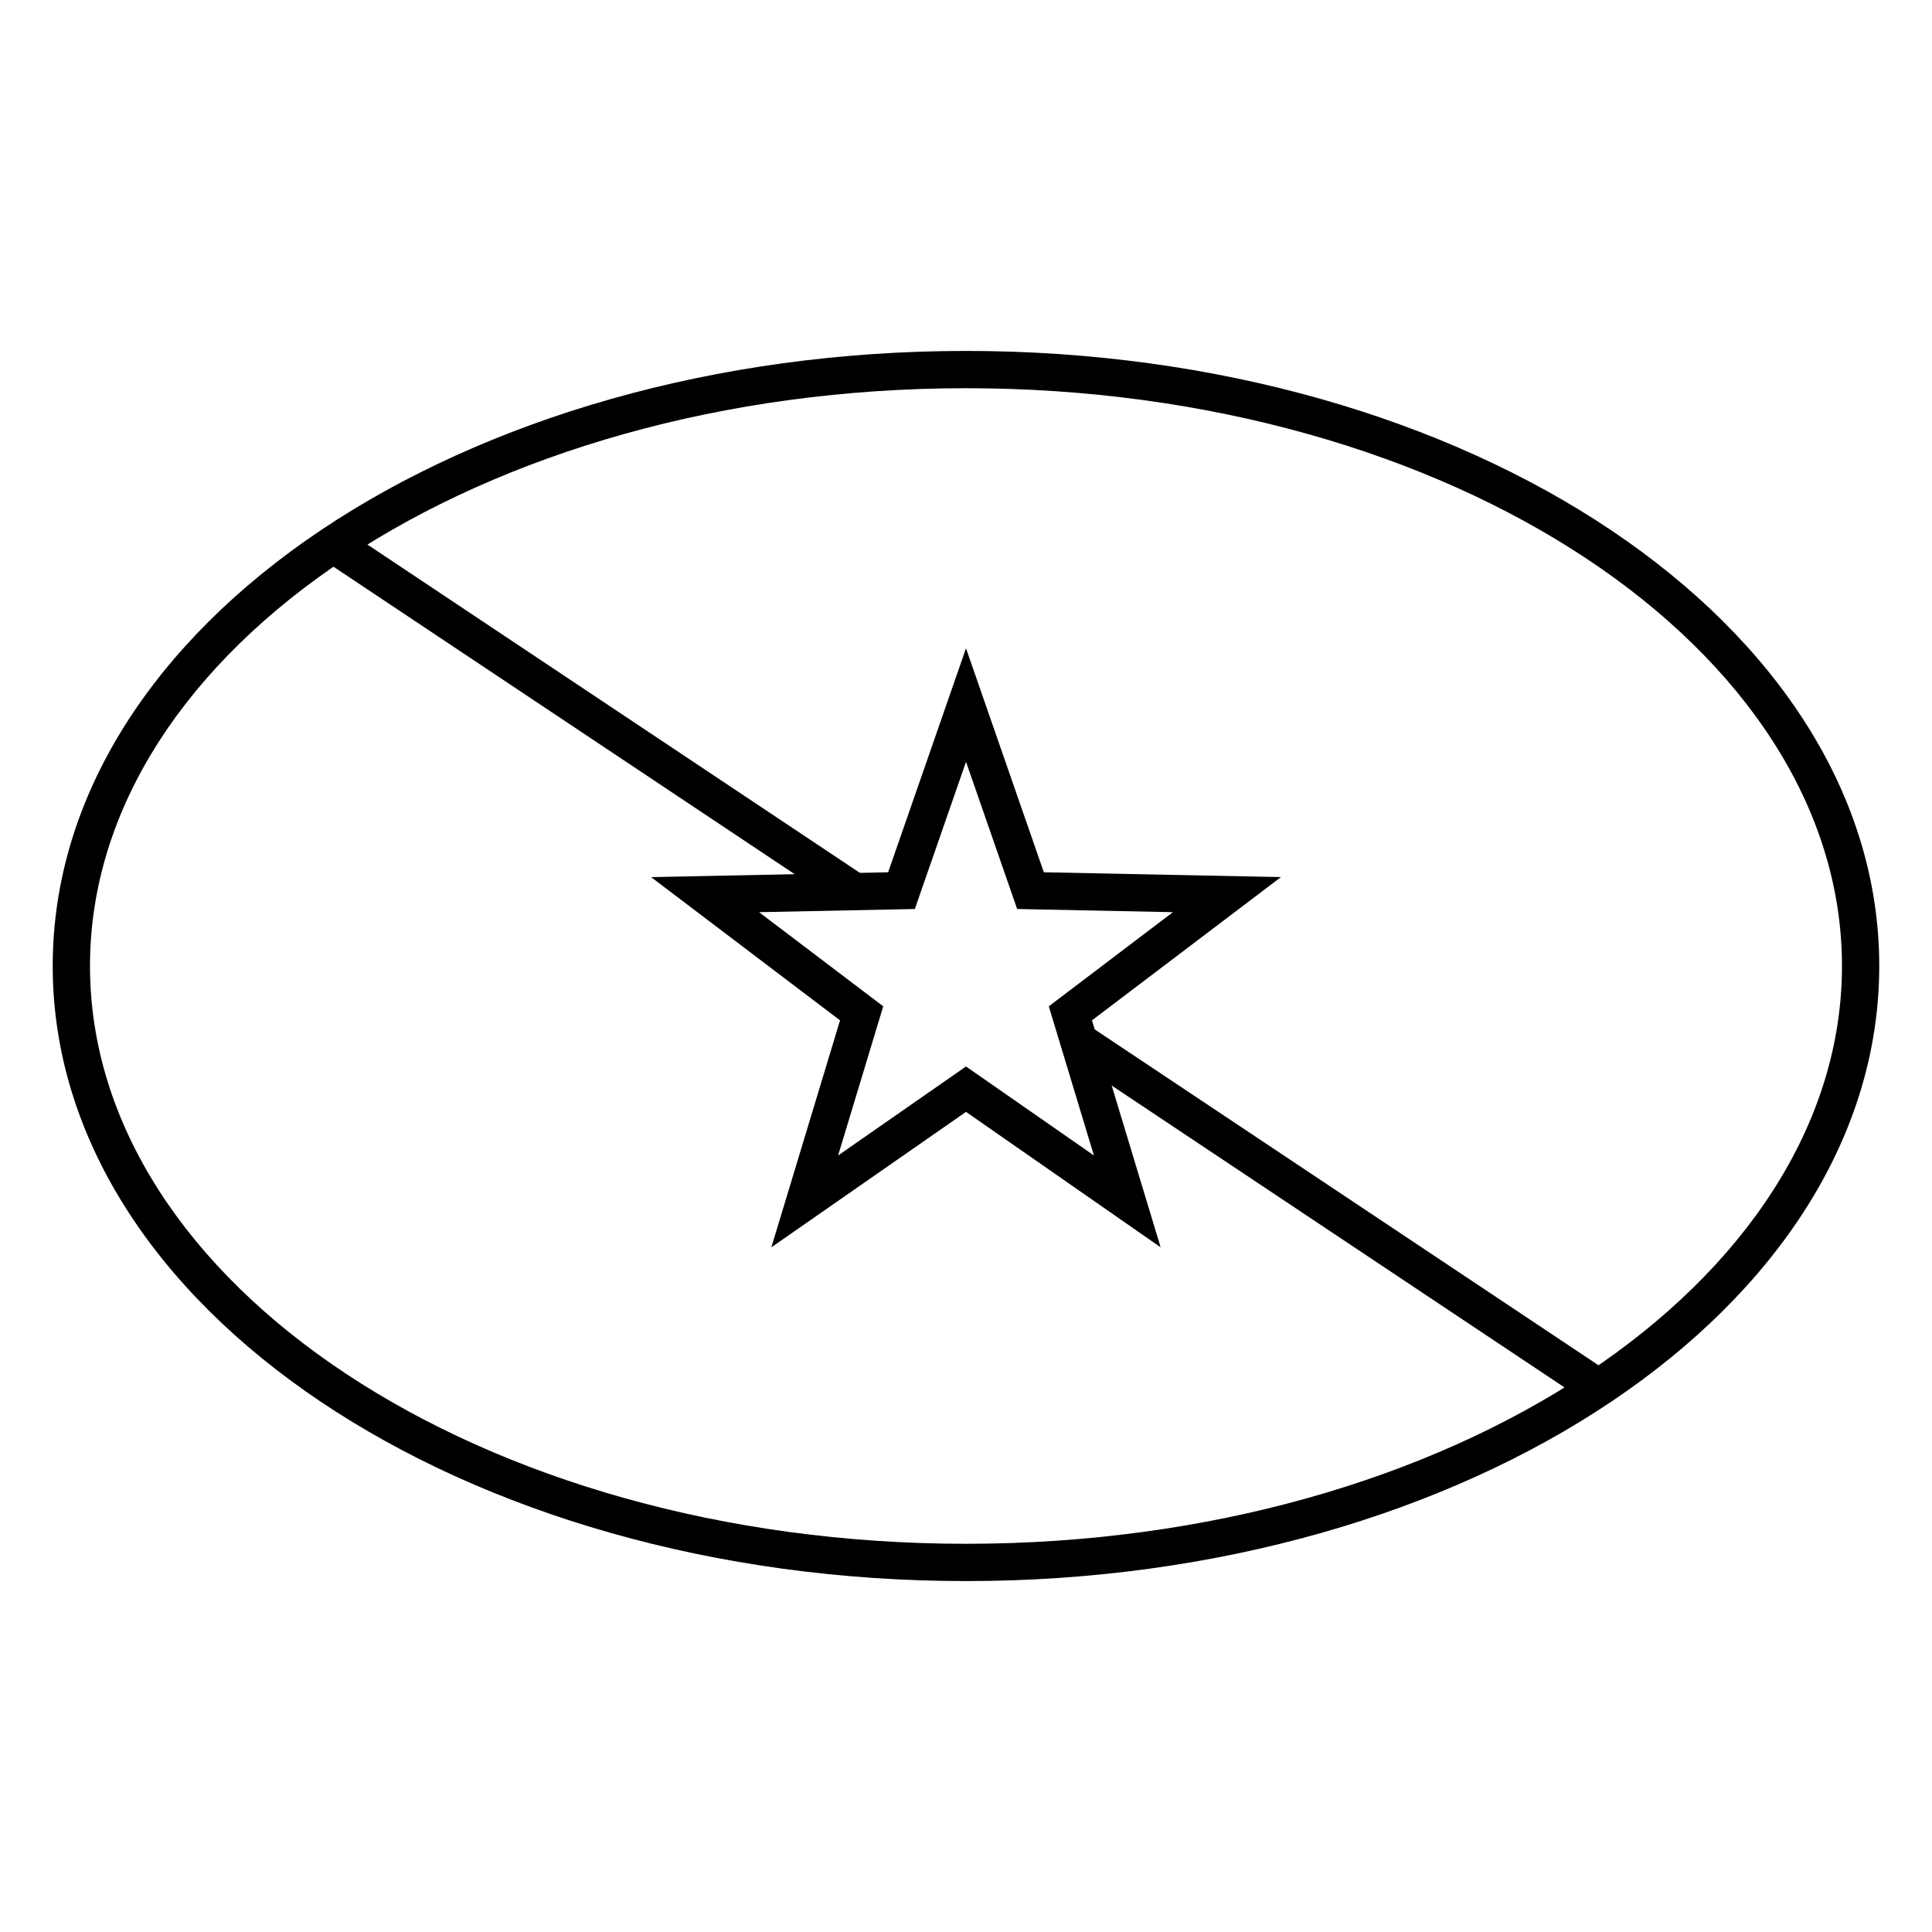
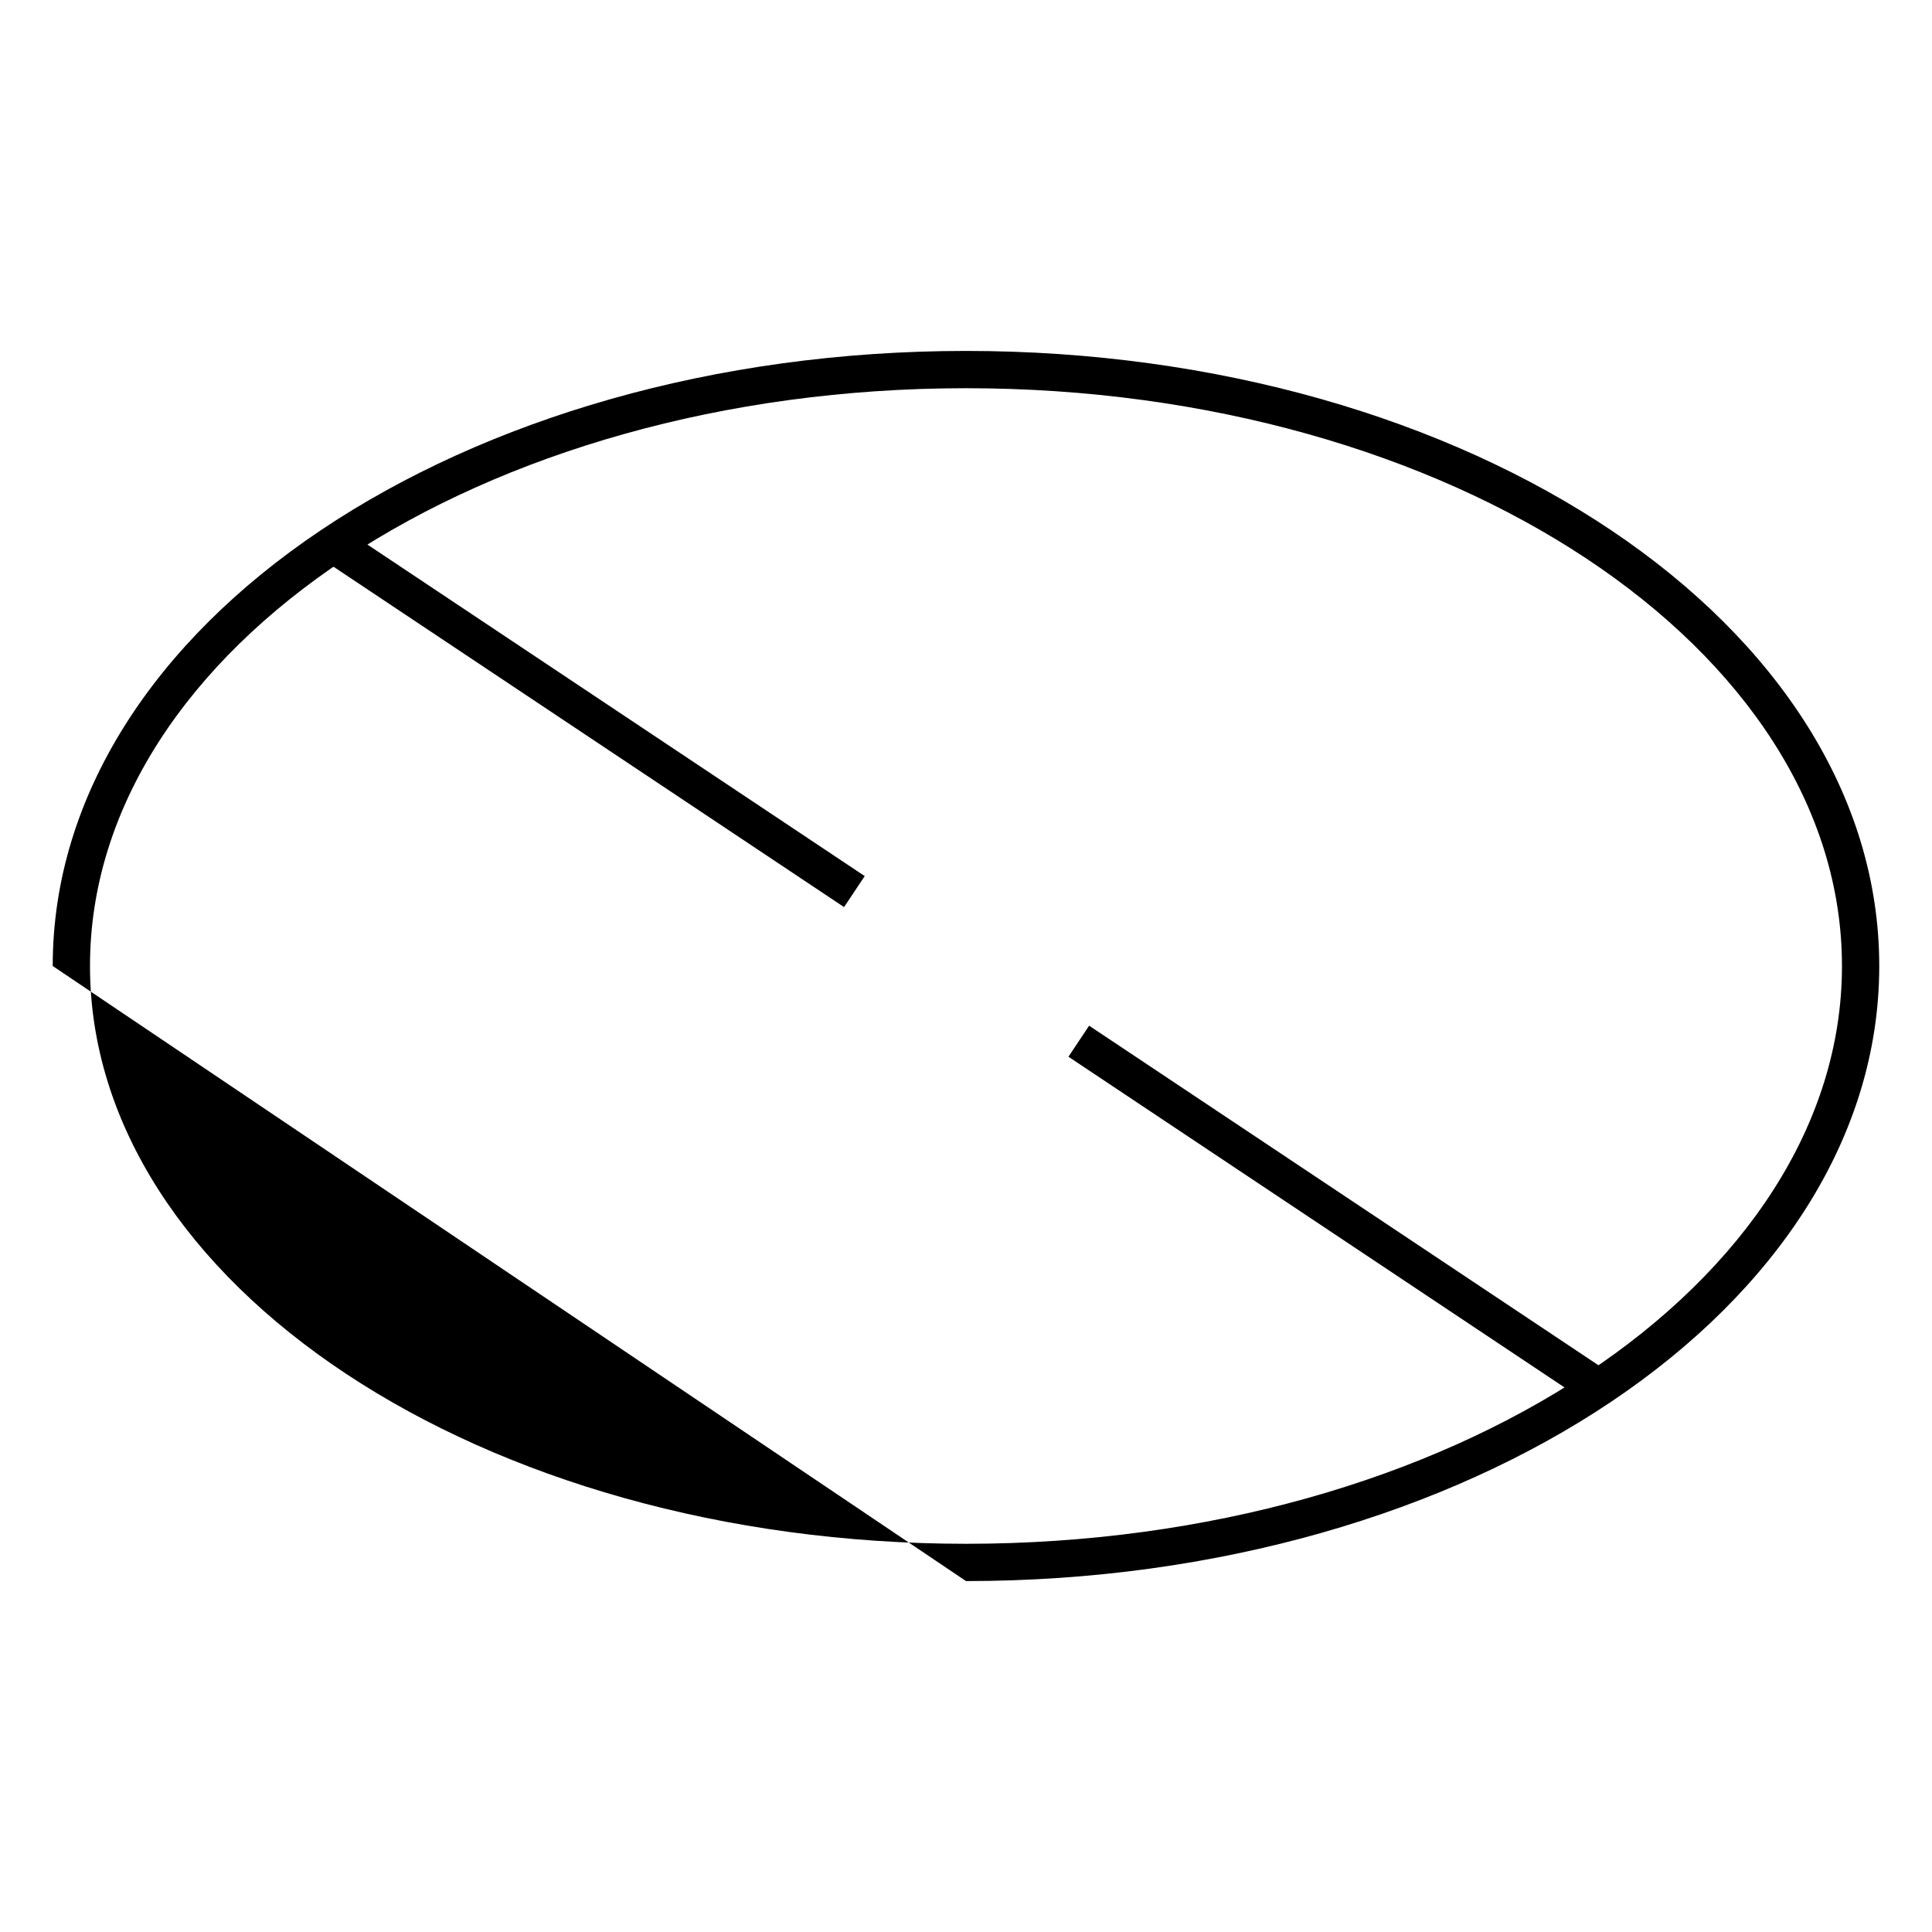
<svg xmlns="http://www.w3.org/2000/svg" fill="#000000" width="800px" height="800px" version="1.1" viewBox="144 144 512 512">
  <g>
    <path d="m427.15 424.04 5.481-8.223 138.41 92.277-5.481 8.219zm-197.37-131.58 5.481-8.219 137.9 91.93-5.481 8.219z" />
-     <path d="m348.42 474.55 18.199-60.148-50.078-37.961 62.828-1.281 20.633-59.355 20.629 59.355 62.828 1.281-50.074 37.961 18.195 60.148-51.578-35.891zm51.582-47.926 33.895 23.586-11.957-39.527 32.902-24.945-41.285-0.844-13.555-39.004-13.559 39.004-41.285 0.844 32.906 24.945-11.957 39.527z" />
-     <path d="m400 563c133.34 0 242.02-72.453 242.02-163s-108.68-163-242.02-163c-133.35 0-242.03 72.457-242.03 163s108.68 163 242.03 163zm0-9.879c-128.54 0-232.15-69.074-232.15-153.12s103.61-153.12 232.15-153.12c128.53 0 232.14 69.078 232.14 153.12s-103.61 153.12-232.14 153.12z" />
+     <path d="m400 563c133.34 0 242.02-72.453 242.02-163s-108.68-163-242.02-163c-133.35 0-242.03 72.457-242.03 163zm0-9.879c-128.54 0-232.15-69.074-232.15-153.12s103.61-153.12 232.15-153.12c128.53 0 232.14 69.078 232.14 153.12s-103.61 153.12-232.14 153.12z" />
  </g>
</svg>